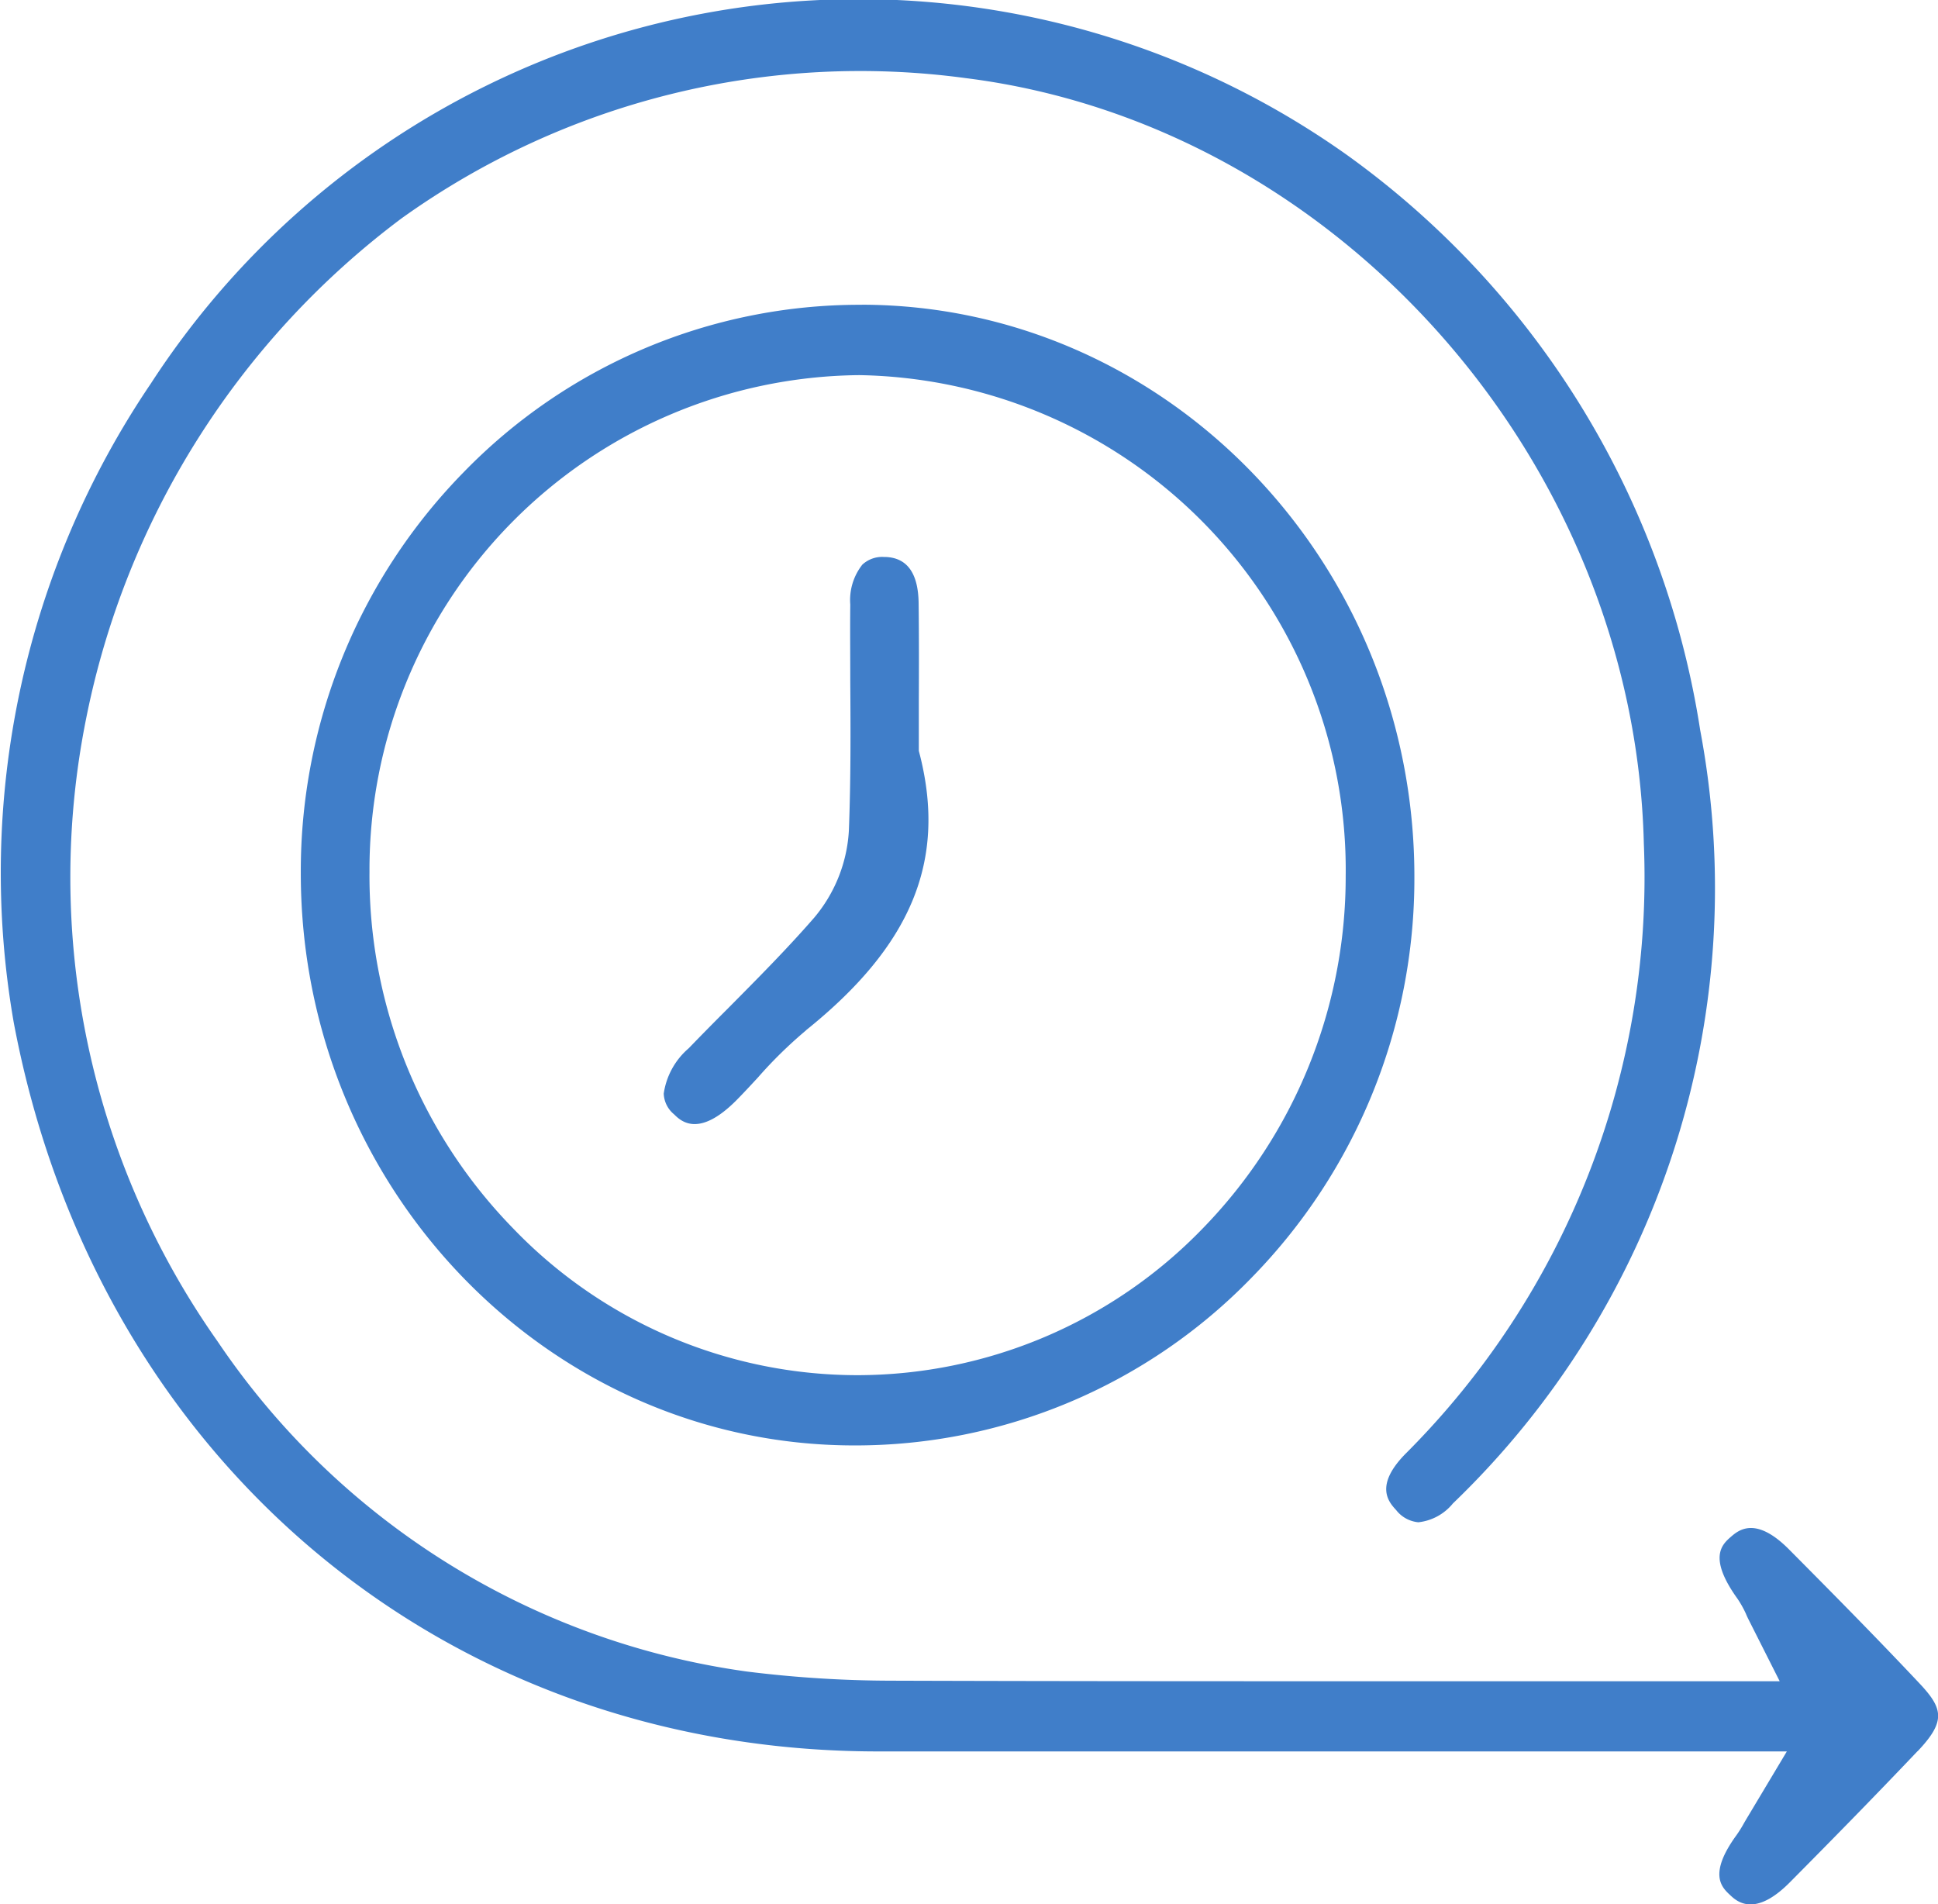
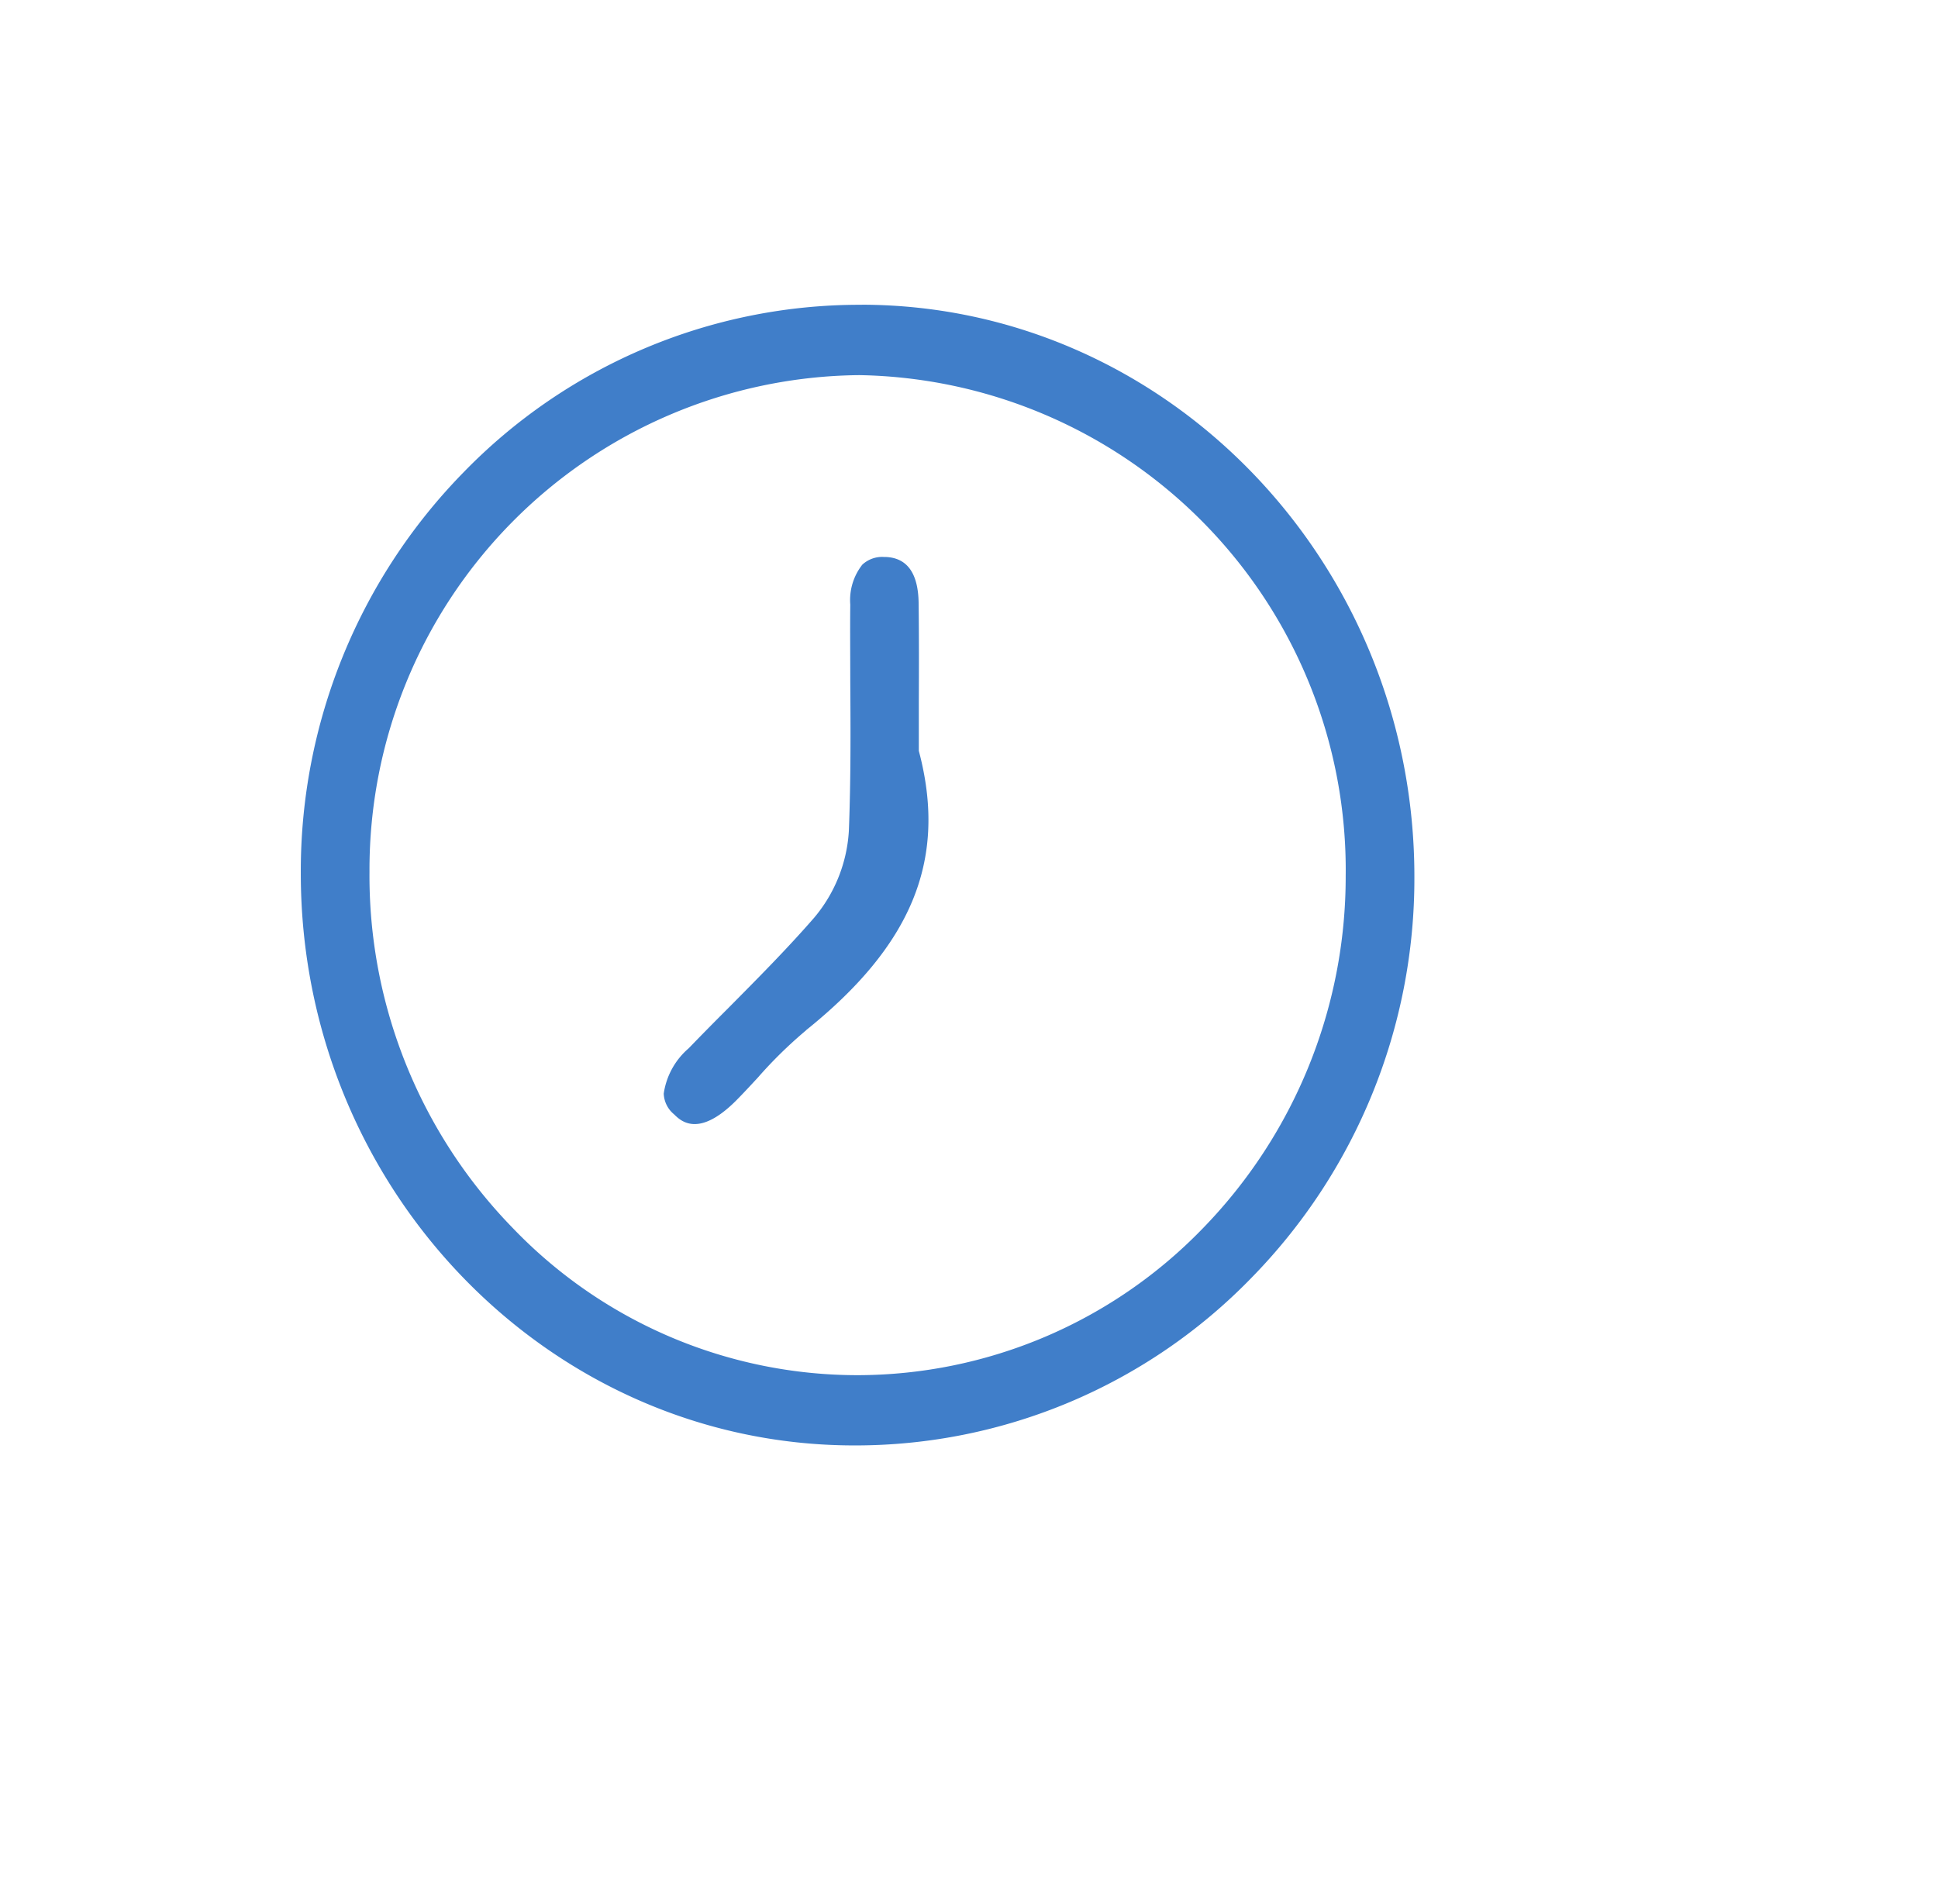
<svg xmlns="http://www.w3.org/2000/svg" width="56.143" height="55.166" viewBox="0 0 56.143 55.166">
  <defs>
    <clipPath id="clip-path">
      <rect id="Rectangle_67999" data-name="Rectangle 67999" width="56.143" height="55.166" fill="none" />
    </clipPath>
  </defs>
  <g id="Group_153486" data-name="Group 153486" transform="translate(0 0)">
    <g id="Group_153486-2" data-name="Group 153486" transform="translate(0 0)" clip-path="url(#clip-path)">
-       <path id="Path_1397" data-name="Path 1397" d="M55.551,50.727c-1.329,1.4-2.677,2.769-3.7,3.8s-1.54.549-1.732.368c-.24-.224-.639-.6.186-1.734a3.534,3.534,0,0,0,.216-.346c.038-.066.088-.15.154-.26l1.089-1.82H49.68l-7.629,0c-5.578,0-11.094,0-16.607,0-12.6,0-22.667-8.488-25.046-21.116A25.264,25.264,0,0,1,4.369,11.112,24.437,24.437,0,0,1,39.036,4.5,25.257,25.257,0,0,1,49.254,21.152a24.708,24.708,0,0,1-7.164,22.4,1.5,1.5,0,0,1-1,.545.92.92,0,0,1-.643-.352c-.21-.228-.643-.7.266-1.628a23.6,23.6,0,0,0,6.908-17.686c-.268-11.08-8.892-20.815-19.636-22.167A22.819,22.819,0,0,0,11.631,6.327a23.934,23.934,0,0,0-9.138,14.5A23.32,23.32,0,0,0,6.3,38.853,22.159,22.159,0,0,0,21.631,48.42a34.185,34.185,0,0,0,4.167.266c5.536.018,11.165.016,16.609.016l9.15,0-.879-1.742c-.046-.09-.078-.158-.1-.214a2.992,2.992,0,0,0-.242-.432c-.869-1.207-.442-1.578-.188-1.8.214-.182.705-.607,1.672.362,1.159,1.167,2.505,2.525,3.792,3.894.681.725.763,1.093-.058,1.958" transform="translate(0 0)" fill="#407ec9" />
      <path id="Path_1398" data-name="Path 1398" d="M30.479,31.187A13.934,13.934,0,0,1,20.5,35.426h-.006A13.842,13.842,0,0,1,10.5,31.161,14.618,14.618,0,0,1,6.352,20.839,14.323,14.323,0,0,1,20.516,6.457h.042A14.334,14.334,0,0,1,34.632,20.97a14.6,14.6,0,0,1-4.153,10.217M20.62,4.419h-.038A15.994,15.994,0,0,0,9.075,9.274a16.51,16.51,0,0,0-4.713,11.6c-.008,9.124,7.168,16.565,16,16.587H20.4a15.986,15.986,0,0,0,11.5-4.853A16.516,16.516,0,0,0,36.622,21v-.018c0-9.112-7.176-16.545-16-16.565" transform="translate(4.352 4.41)" fill="#407ec9" />
      <path id="Path_1399" data-name="Path 1399" d="M13.749,21.786a12.824,12.824,0,0,0-1.4,1.372c-.212.23-.414.447-.617.653-1.1,1.107-1.616.6-1.808.41a.815.815,0,0,1-.3-.6,2.133,2.133,0,0,1,.725-1.315c.376-.39.757-.775,1.139-1.157.833-.841,1.7-1.71,2.5-2.631a4.287,4.287,0,0,0,1-2.525c.056-1.446.05-2.909.04-4.321,0-.739-.008-1.48,0-2.218a1.658,1.658,0,0,1,.35-1.157.846.846,0,0,1,.625-.222h.032c.635.016.961.463.973,1.333.012.951.01,1.92.006,2.861,0,.424,0,.851,0,1.275v.148l.038.148c.759,3.053-.26,5.5-3.306,7.945" transform="translate(9.604 8.059)" fill="#407ec9" />
    </g>
  </g>
</svg>